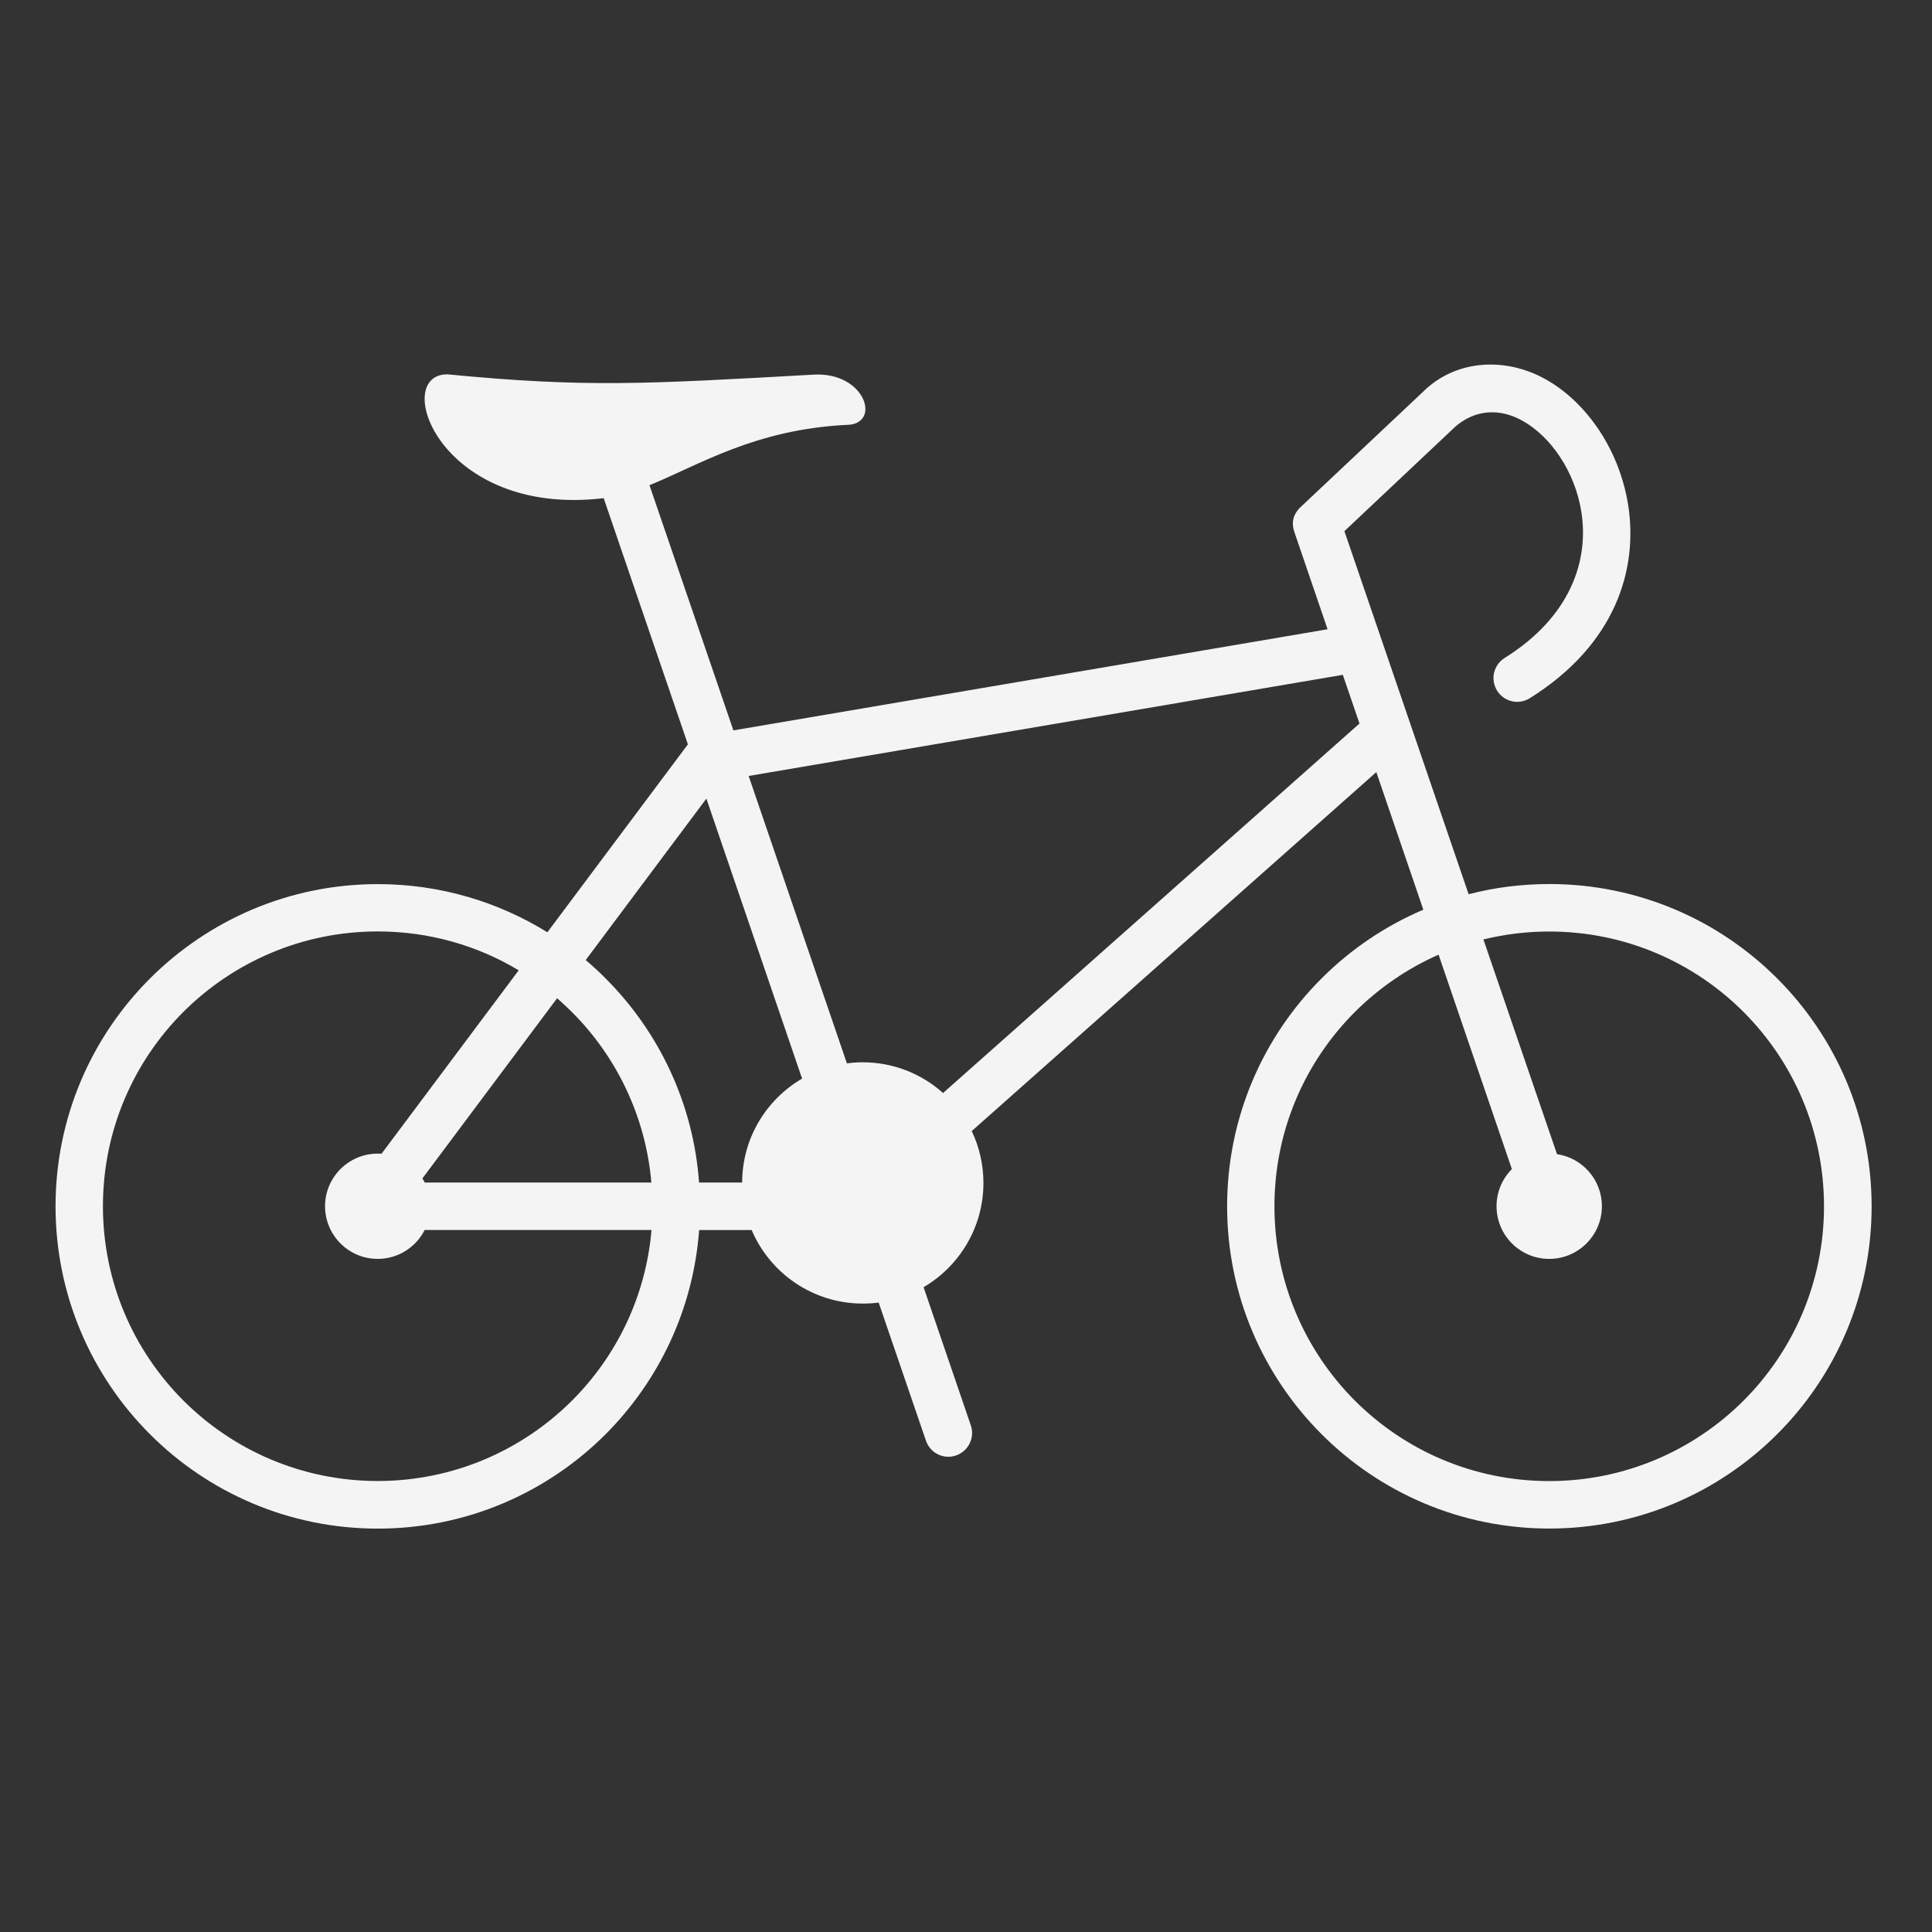
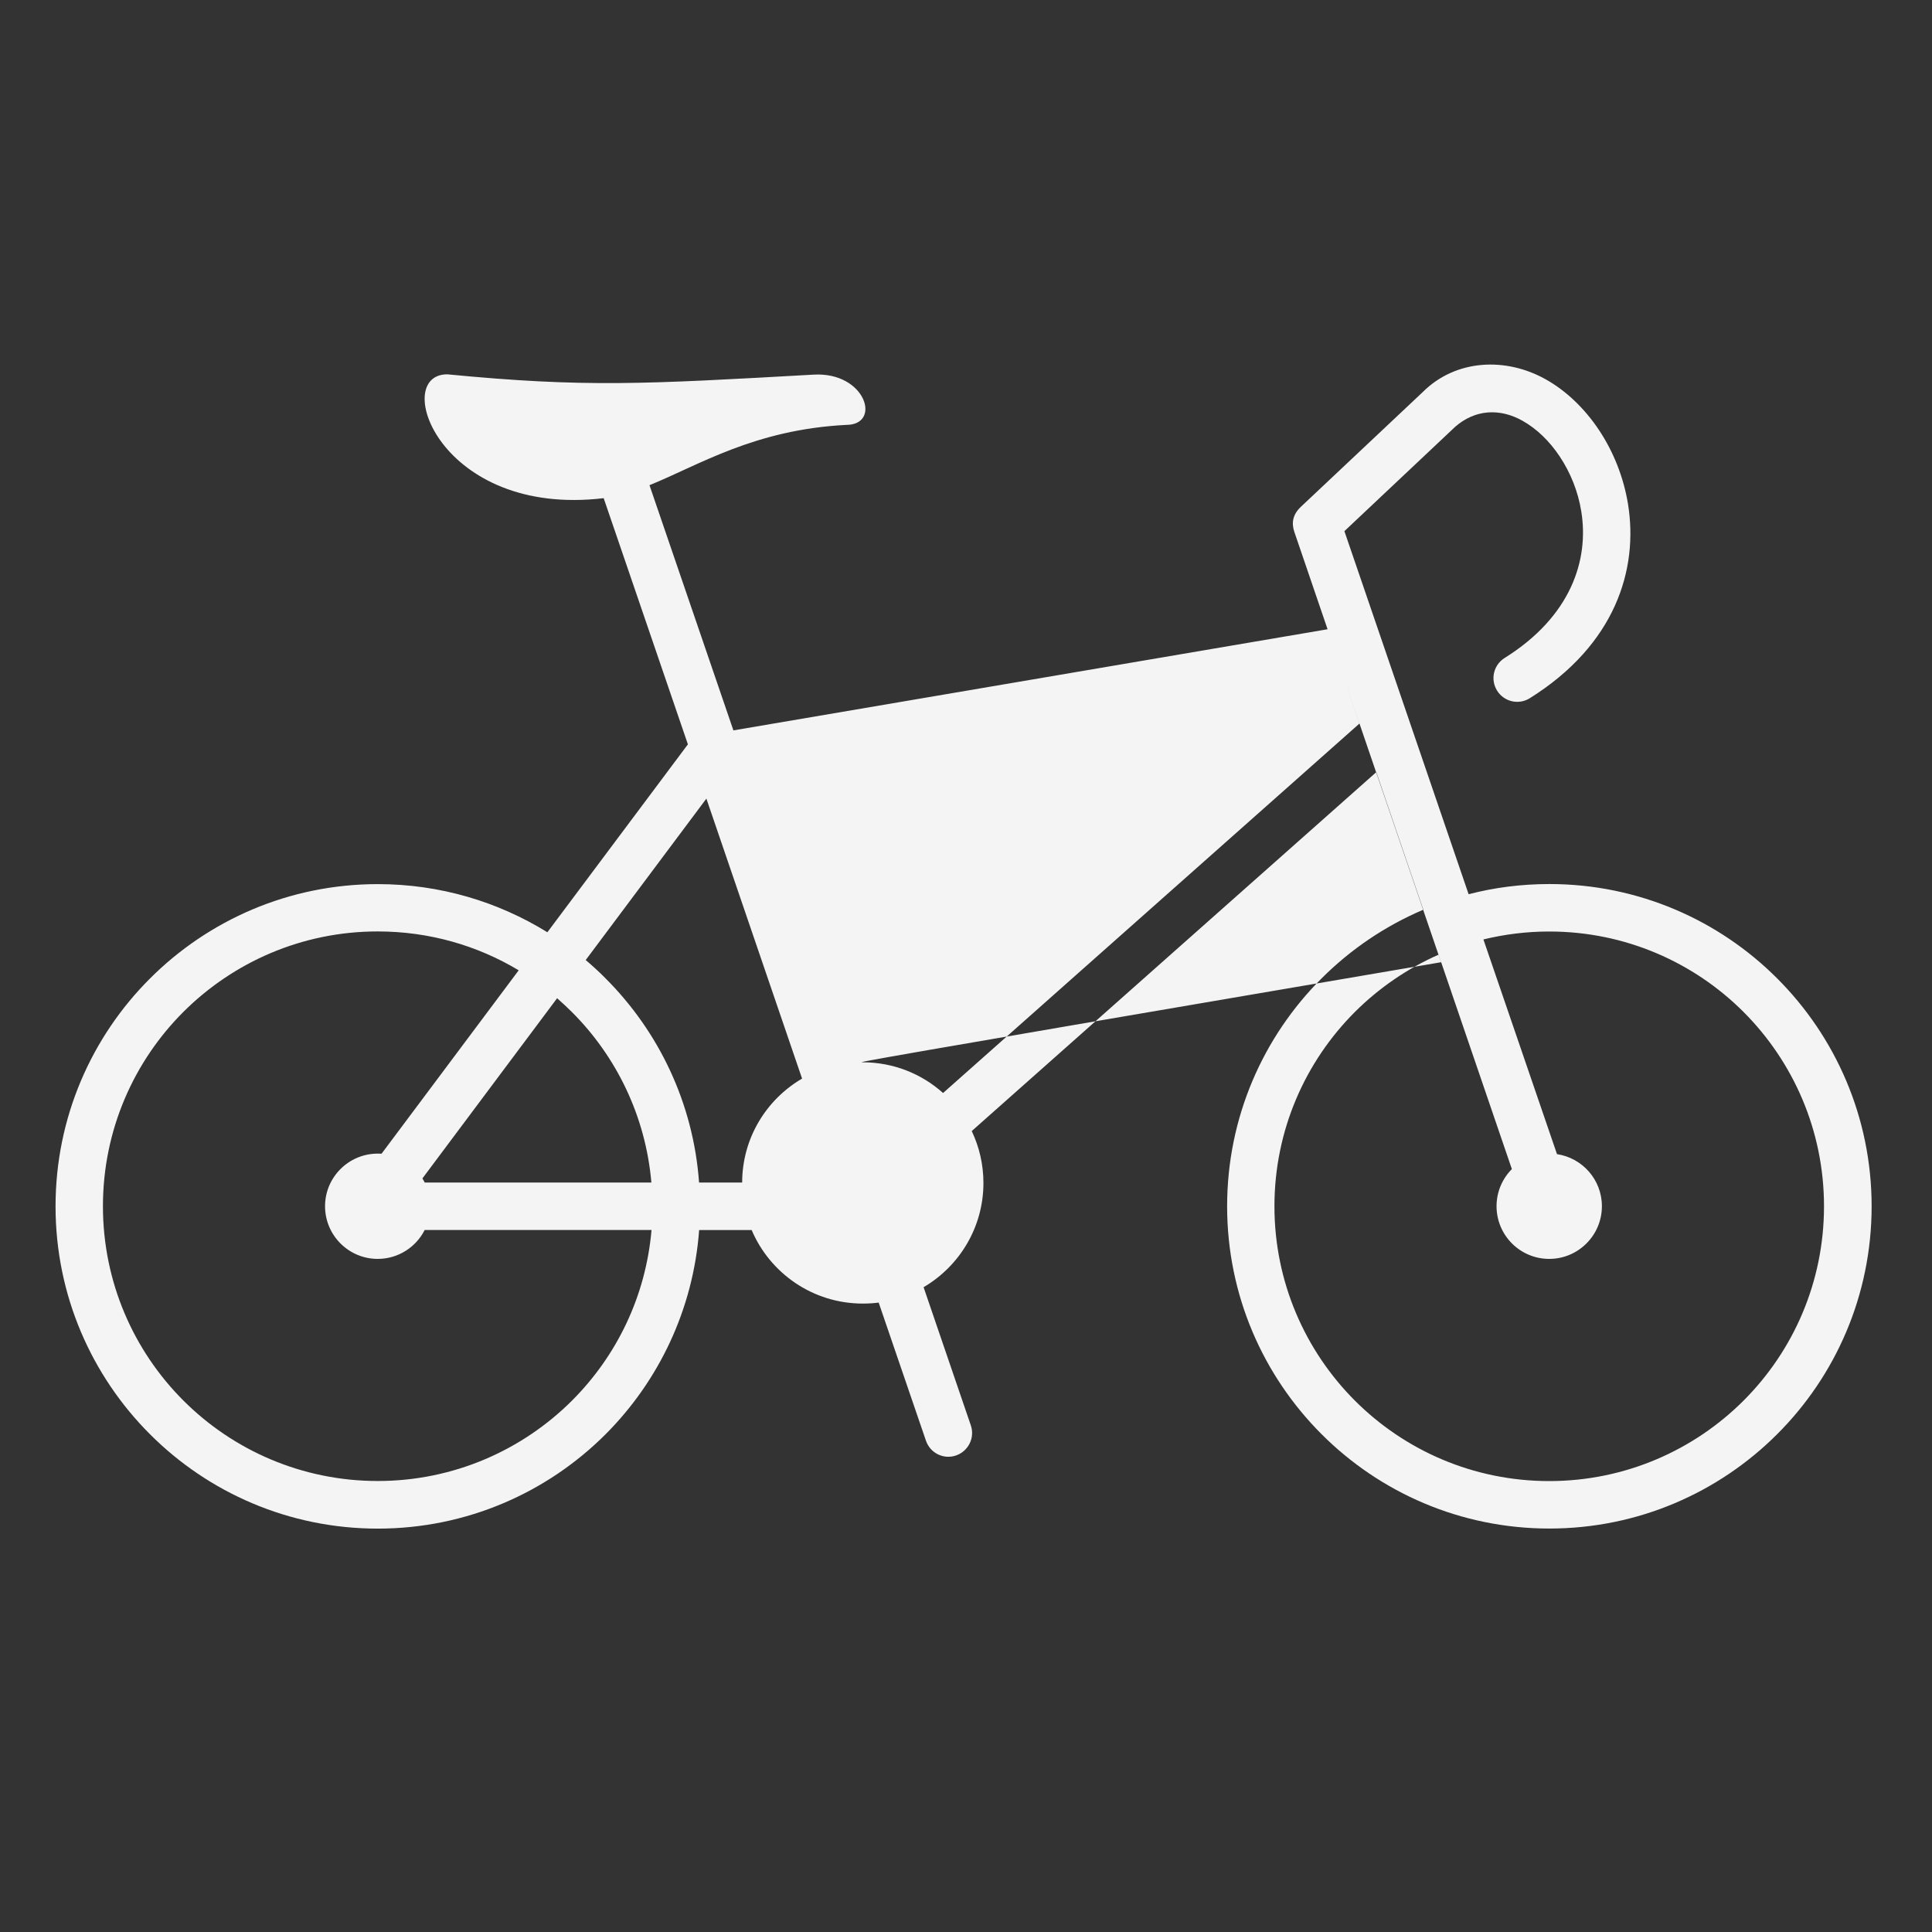
<svg xmlns="http://www.w3.org/2000/svg" version="1.1" id="Layer_1" x="0px" y="0px" viewBox="0 0 256 256" style="enable-background:new 0 0 256 256;" xml:space="preserve">
  <rect x="0" y="0" width="256" height="256" fill="#333333" stroke="none" />
  <style type="text/css">
	.st0{fill-rule:evenodd;clip-rule:evenodd;fill:#F4F4F4;}
</style>
  <g id="Layer_1_00000170245581315052166700000000369662563450114709_">
</g>
  <g>
-     <path class="st0" d="M205.3,117.14c11.79,0,22.47,4.78,30.19,12.51c7.72,7.72,12.51,18.4,12.51,30.19   c0,11.79-4.78,22.47-12.51,30.19c-7.72,7.72-18.4,12.51-30.19,12.51c-11.79,0-22.47-4.78-30.19-12.51   c-7.72-7.72-12.51-18.4-12.51-30.19c0-11.79,4.78-22.47,12.51-30.19c3.85-3.85,8.41-6.95,13.49-9.11l-6.23-18.23l-53.61,47.56   c0.99,2.08,1.55,4.42,1.55,6.88c0,5.88-3.19,11.03-7.93,13.81l6.26,18.31c0.56,1.64-0.32,3.42-1.97,3.99   c-1.65,0.56-3.42-0.32-3.98-1.97l-6.26-18.29c-0.69,0.09-1.39,0.13-2.11,0.13c-6.61,0-12.29-4.02-14.72-9.74h-6.96   c-0.78,10.53-5.37,20.01-12.39,27.05c-7.72,7.72-18.4,12.51-30.19,12.51s-22.47-4.78-30.19-12.51   c-7.72-7.72-12.51-18.4-12.51-30.19c0-11.79,4.78-22.47,12.51-30.19c7.72-7.72,18.4-12.51,30.19-12.51   c8.24,0,15.94,2.34,22.47,6.38l18.62-24.9L79.99,66.01C58.24,68.59,51.75,49.6,59.27,49.6c18.31,1.77,26.07,1.3,48.54,0.04   c6.92-0.39,9.05,6.66,4.33,6.66c-12.2,0.63-19.53,5.34-26.08,7.99l11.12,32.49l78.73-13.4l-4.4-12.89   c-0.41-1.21-0.22-2.34,0.91-3.38l16.08-15.14c4.42-4.42,11.07-4.65,16.31-1.71c2.72,1.52,5.18,3.88,7.09,6.76   c1.87,2.82,3.23,6.17,3.82,9.77c1.4,8.66-1.68,18.64-13.02,25.73c-1.48,0.92-3.41,0.47-4.33-1.01c-0.92-1.48-0.47-3.41,1.01-4.33   c8.78-5.49,11.19-12.98,10.15-19.4c-0.42-2.66-1.45-5.18-2.85-7.28c-1.36-2.05-3.07-3.7-4.93-4.74c-3.01-1.7-6.3-1.52-8.94,0.8   l-14.67,13.82l16.46,48.11C197.97,117.61,201.58,117.14,205.3,117.14L205.3,117.14L205.3,117.14z M50.05,152.86   c0.18,0,0.34,0.01,0.51,0.01l18.17-24.3c-5.46-3.28-11.85-5.15-18.68-5.15c-10.05,0-19.15,4.08-25.75,10.66   c-6.58,6.58-10.66,15.68-10.66,25.75c0,10.05,4.07,19.16,10.66,25.75c6.58,6.58,15.7,10.66,25.75,10.66s19.16-4.08,25.75-10.66   c5.9-5.9,9.77-13.79,10.53-22.6H56.27c-1.14,2.27-3.51,3.83-6.22,3.83c-3.85,0-6.98-3.13-6.98-6.98   C43.07,155.99,46.2,152.86,50.05,152.86L50.05,152.86L50.05,152.86z M55.97,156.15c0.12,0.18,0.2,0.35,0.31,0.54h30.03   c-0.76-8.79-4.64-16.71-10.53-22.59c-0.63-0.63-1.29-1.24-1.96-1.83L55.97,156.15L55.97,156.15z M114.31,140.76   c4.1,0,7.83,1.54,10.65,4.07l55.18-48.96l-2.21-6.45l-78.73,13.4l13.02,38.08C112.92,140.81,113.61,140.76,114.31,140.76   L114.31,140.76L114.31,140.76z M98.34,156.69c0.01-5.88,3.2-11,7.94-13.77l-12.68-37.1l-15.99,21.39c0.91,0.78,1.8,1.58,2.63,2.43   c7.04,7.04,11.63,16.52,12.39,27.05H98.34L98.34,156.69z M206.31,152.93c3.36,0.5,5.95,3.39,5.95,6.9c0,3.85-3.13,6.98-6.98,6.98   c-3.86,0-6.98-3.13-6.98-6.98c0-1.92,0.78-3.66,2.03-4.92l-9.71-28.41c-4.15,1.83-7.91,4.42-11.09,7.59   c-6.58,6.58-10.66,15.68-10.66,25.75c0,10.05,4.08,19.16,10.66,25.75c6.58,6.58,15.68,10.66,25.75,10.66   c10.05,0,19.16-4.08,25.75-10.66c6.58-6.58,10.66-15.68,10.66-25.75c0-10.05-4.08-19.16-10.66-25.75   c-6.58-6.58-15.68-10.66-25.75-10.66c-3,0-5.92,0.37-8.72,1.05L206.31,152.93z" />
+     <path class="st0" d="M205.3,117.14c11.79,0,22.47,4.78,30.19,12.51c7.72,7.72,12.51,18.4,12.51,30.19   c0,11.79-4.78,22.47-12.51,30.19c-7.72,7.72-18.4,12.51-30.19,12.51c-11.79,0-22.47-4.78-30.19-12.51   c-7.72-7.72-12.51-18.4-12.51-30.19c0-11.79,4.78-22.47,12.51-30.19c3.85-3.85,8.41-6.95,13.49-9.11l-6.23-18.23l-53.61,47.56   c0.99,2.08,1.55,4.42,1.55,6.88c0,5.88-3.19,11.03-7.93,13.81l6.26,18.31c0.56,1.64-0.32,3.42-1.97,3.99   c-1.65,0.56-3.42-0.32-3.98-1.97l-6.26-18.29c-0.69,0.09-1.39,0.13-2.11,0.13c-6.61,0-12.29-4.02-14.72-9.74h-6.96   c-0.78,10.53-5.37,20.01-12.39,27.05c-7.72,7.72-18.4,12.51-30.19,12.51s-22.47-4.78-30.19-12.51   c-7.72-7.72-12.51-18.4-12.51-30.19c0-11.79,4.78-22.47,12.51-30.19c7.72-7.72,18.4-12.51,30.19-12.51   c8.24,0,15.94,2.34,22.47,6.38l18.62-24.9L79.99,66.01C58.24,68.59,51.75,49.6,59.27,49.6c18.31,1.77,26.07,1.3,48.54,0.04   c6.92-0.39,9.05,6.66,4.33,6.66c-12.2,0.63-19.53,5.34-26.08,7.99l11.12,32.49l78.73-13.4l-4.4-12.89   c-0.41-1.21-0.22-2.34,0.91-3.38l16.08-15.14c4.42-4.42,11.07-4.65,16.31-1.71c2.72,1.52,5.18,3.88,7.09,6.76   c1.87,2.82,3.23,6.17,3.82,9.77c1.4,8.66-1.68,18.64-13.02,25.73c-1.48,0.92-3.41,0.47-4.33-1.01c-0.92-1.48-0.47-3.41,1.01-4.33   c8.78-5.49,11.19-12.98,10.15-19.4c-0.42-2.66-1.45-5.18-2.85-7.28c-1.36-2.05-3.07-3.7-4.93-4.74c-3.01-1.7-6.3-1.52-8.94,0.8   l-14.67,13.82l16.46,48.11C197.97,117.61,201.58,117.14,205.3,117.14L205.3,117.14L205.3,117.14z M50.05,152.86   c0.18,0,0.34,0.01,0.51,0.01l18.17-24.3c-5.46-3.28-11.85-5.15-18.68-5.15c-10.05,0-19.15,4.08-25.75,10.66   c-6.58,6.58-10.66,15.68-10.66,25.75c0,10.05,4.07,19.16,10.66,25.75c6.58,6.58,15.7,10.66,25.75,10.66s19.16-4.08,25.75-10.66   c5.9-5.9,9.77-13.79,10.53-22.6H56.27c-1.14,2.27-3.51,3.83-6.22,3.83c-3.85,0-6.98-3.13-6.98-6.98   C43.07,155.99,46.2,152.86,50.05,152.86L50.05,152.86L50.05,152.86z M55.97,156.15c0.12,0.18,0.2,0.35,0.31,0.54h30.03   c-0.76-8.79-4.64-16.71-10.53-22.59c-0.63-0.63-1.29-1.24-1.96-1.83L55.97,156.15L55.97,156.15z M114.31,140.76   c4.1,0,7.83,1.54,10.65,4.07l55.18-48.96l-2.21-6.45l13.02,38.08C112.92,140.81,113.61,140.76,114.31,140.76   L114.31,140.76L114.31,140.76z M98.34,156.69c0.01-5.88,3.2-11,7.94-13.77l-12.68-37.1l-15.99,21.39c0.91,0.78,1.8,1.58,2.63,2.43   c7.04,7.04,11.63,16.52,12.39,27.05H98.34L98.34,156.69z M206.31,152.93c3.36,0.5,5.95,3.39,5.95,6.9c0,3.85-3.13,6.98-6.98,6.98   c-3.86,0-6.98-3.13-6.98-6.98c0-1.92,0.78-3.66,2.03-4.92l-9.71-28.41c-4.15,1.83-7.91,4.42-11.09,7.59   c-6.58,6.58-10.66,15.68-10.66,25.75c0,10.05,4.08,19.16,10.66,25.75c6.58,6.58,15.68,10.66,25.75,10.66   c10.05,0,19.16-4.08,25.75-10.66c6.58-6.58,10.66-15.68,10.66-25.75c0-10.05-4.08-19.16-10.66-25.75   c-6.58-6.58-15.68-10.66-25.75-10.66c-3,0-5.92,0.37-8.72,1.05L206.31,152.93z" />
  </g>
</svg>